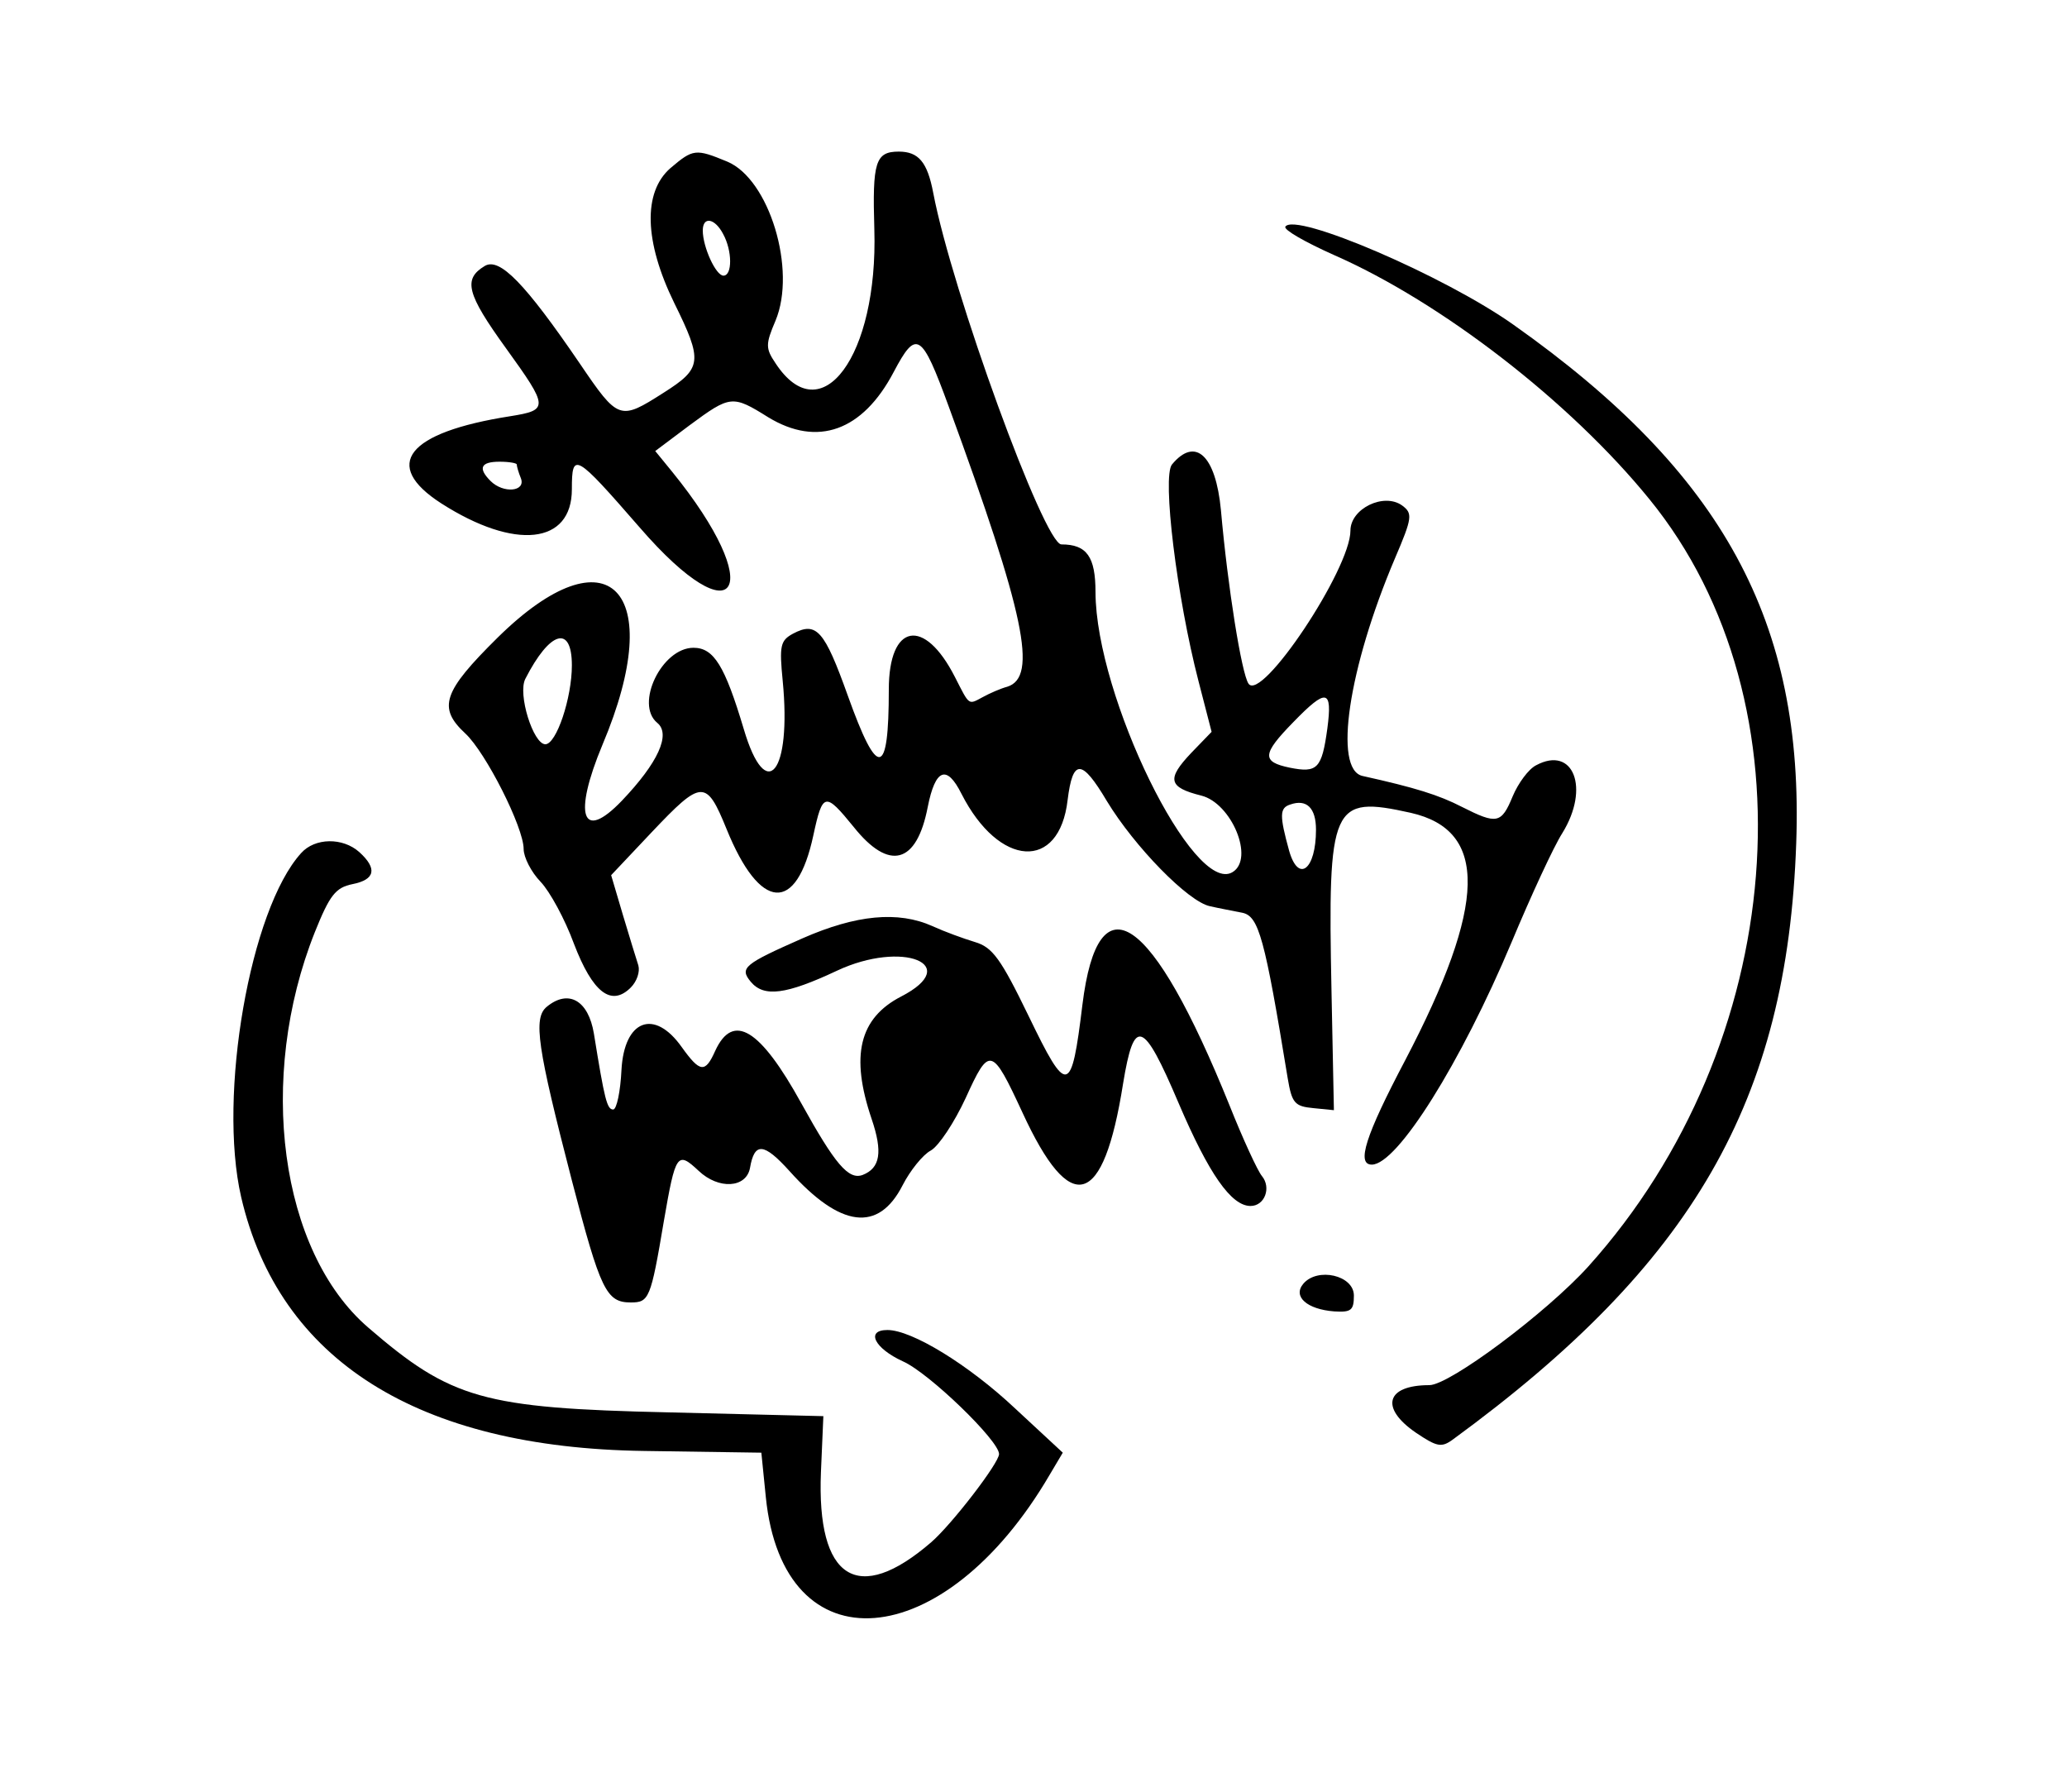
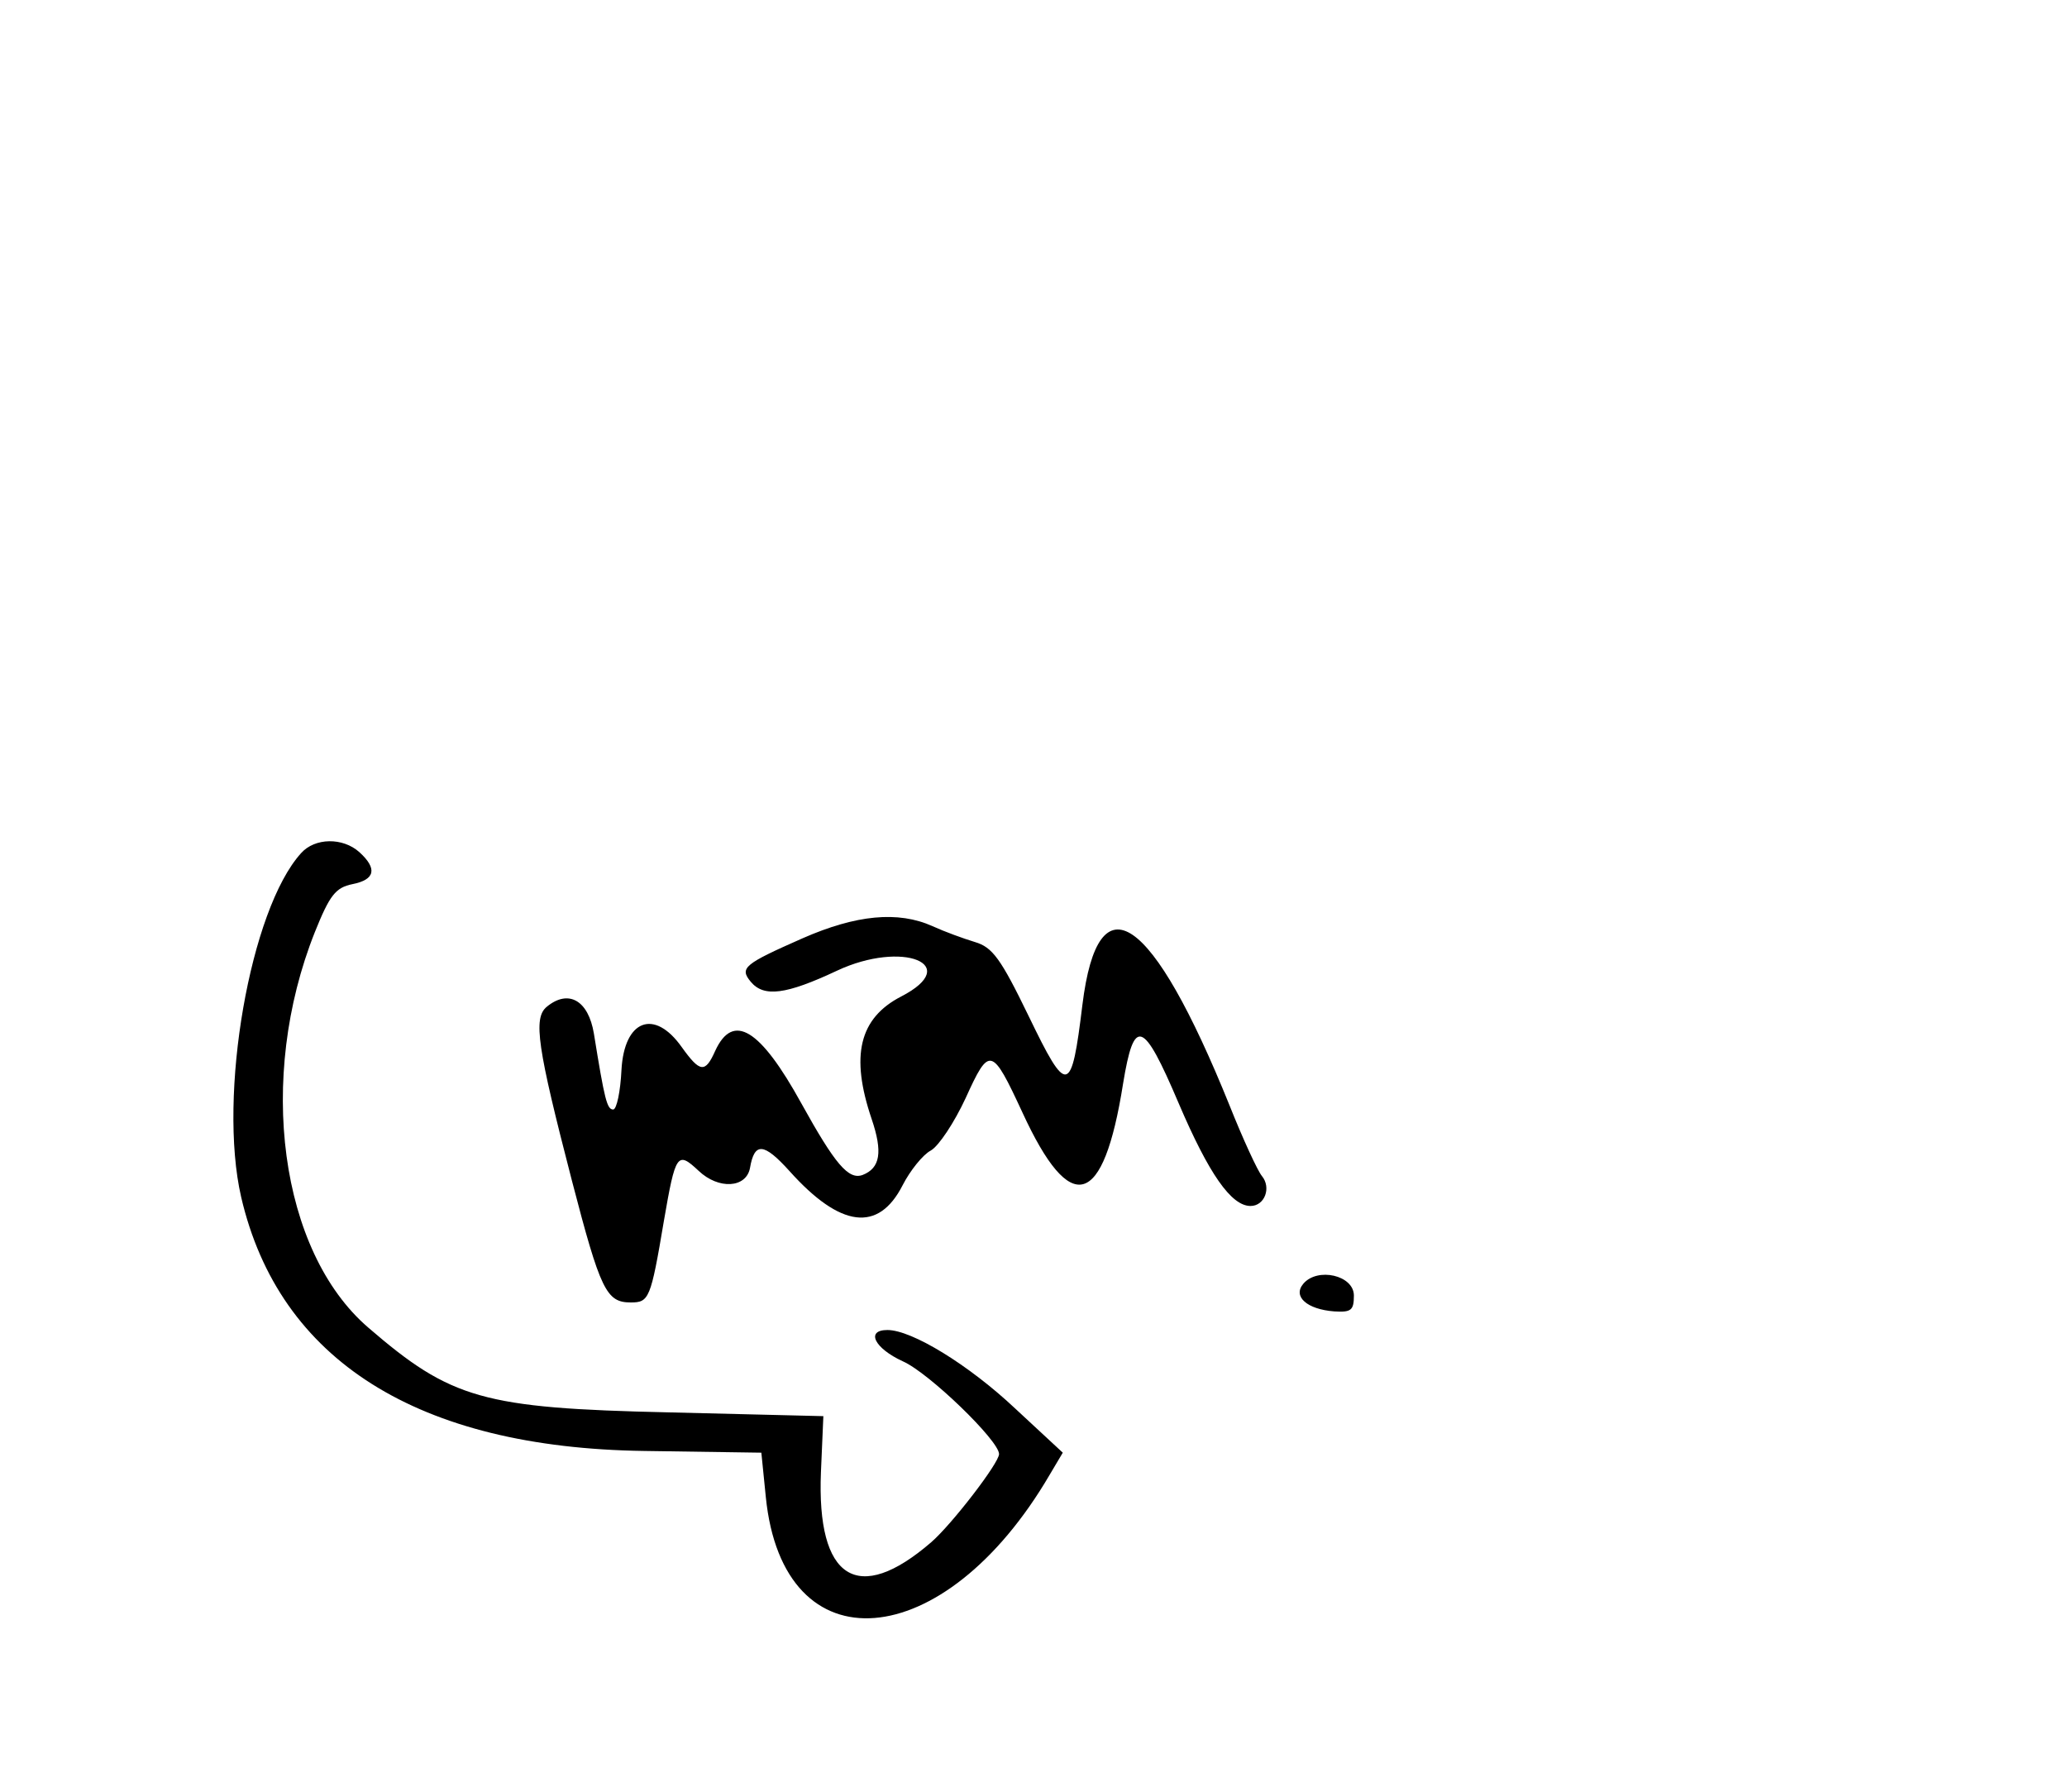
<svg xmlns="http://www.w3.org/2000/svg" version="1.0" width="300pt" height="260pt" viewBox="0 0 300 260" preserveAspectRatio="xMidYMid meet">
  <g transform="translate(0,260) scale(0.05,-0.05)" fill="#000000" stroke="none">
-     <path d="M1946 4712 c-80 -70 -76 -213 11 -391 84 -170 81 -190 -31 -261 -127 -81 -131 -80 -243 85 -159 233 -233 309 -276 283 -63 -38 -53 -80 62 -239 124 -172 124 -179 12 -197 -300 -47 -374 -141 -200 -253 214 -137 379 -119 379 41 0 110 9 105 197 -111 284 -328 371 -179 94 162 l-49 60 100 75 c118 87 124 88 228 23 143 -87 274 -40 364 131 66 125 81 116 160 -100 221 -603 259 -785 170 -813 -19 -5 -51 -19 -71 -30 -43 -23 -38 -26 -81 58 -89 175 -192 156 -192 -36 0 -256 -32 -261 -119 -18 -68 190 -91 216 -159 180 -37 -20 -40 -35 -30 -137 26 -267 -48 -360 -113 -140 -55 184 -87 236 -146 236 -92 0 -171 -164 -105 -218 40 -33 2 -116 -103 -226 -116 -121 -142 -43 -56 163 190 450 17 627 -304 311 -160 -158 -175 -204 -94 -279 59 -55 169 -272 169 -335 0 -24 22 -67 49 -95 27 -28 71 -109 97 -180 54 -141 108 -184 165 -127 18 18 27 46 22 64 -6 18 -26 84 -45 147 l-34 115 118 125 c145 153 158 154 217 9 97 -239 203 -247 252 -18 27 125 34 126 117 24 103 -129 183 -108 215 58 22 111 55 124 98 38 109 -214 284 -225 308 -18 15 121 41 120 114 -3 80 -132 236 -292 299 -305 26 -6 69 -14 94 -19 48 -10 65 -72 132 -481 12 -71 20 -81 74 -86 l60 -6 -7 346 c-11 543 0 568 230 517 225 -51 221 -265 -16 -718 -116 -220 -142 -303 -97 -303 74 0 259 296 406 646 56 134 122 277 147 316 81 131 32 255 -76 197 -22 -11 -52 -52 -68 -90 -33 -80 -46 -82 -147 -31 -68 35 -136 56 -289 90 -85 19 -41 313 94 631 51 119 52 131 21 154 -53 38 -150 -9 -150 -73 0 -112 -259 -500 -296 -444 -20 30 -60 278 -80 504 -15 158 -74 214 -142 132 -29 -35 14 -386 77 -629 l38 -147 -59 -61 c-72 -76 -67 -100 29 -124 88 -22 155 -183 91 -222 -113 -70 -397 510 -398 812 0 103 -25 139 -99 139 -50 0 -318 736 -372 1020 -17 90 -43 120 -100 120 -68 0 -77 -30 -71 -226 11 -367 -154 -591 -287 -388 -29 43 -29 55 0 123 62 148 -18 411 -140 462 -92 38 -99 37 -165 -19z m153 -191 c27 -49 27 -121 1 -121 -22 0 -60 83 -60 131 0 42 35 36 59 -10z m-599 -669 c0 -5 5 -23 12 -40 15 -39 -51 -45 -88 -8 -37 37 -29 56 26 56 28 0 50 -4 50 -8z m160 -583 c0 -95 -45 -229 -77 -229 -35 0 -81 146 -58 190 71 139 135 158 135 39z m2193 -183 c-16 -117 -29 -130 -109 -114 -82 17 -81 39 10 132 97 100 114 96 99 -18z m-33 -294 c0 -116 -51 -156 -78 -61 -28 102 -28 124 3 134 48 17 75 -10 75 -73z" />
-     <path d="M3731 4542 c-5 -9 58 -45 141 -82 312 -137 686 -426 916 -709 481 -590 402 -1582 -177 -2226 -121 -134 -403 -345 -462 -345 -126 0 -144 -66 -39 -138 61 -41 74 -44 107 -20 698 510 971 983 997 1731 23 642 -212 1074 -820 1504 -200 142 -636 329 -663 285z" />
    <path d="M874 2724 c-148 -163 -242 -703 -174 -998 110 -474 513 -728 1170 -737 l340 -5 13 -129 c50 -497 517 -460 824 65 l38 64 -138 128 c-135 127 -300 228 -371 228 -64 0 -38 -53 45 -91 75 -33 279 -230 279 -269 0 -26 -137 -204 -197 -256 -213 -184 -333 -108 -320 204 l7 162 -450 11 c-538 12 -631 39 -871 246 -257 221 -324 724 -155 1148 43 107 60 129 109 139 66 13 73 45 20 93 -48 43 -129 42 -169 -3z" />
    <path d="M2330 2477 c-170 -75 -184 -86 -151 -126 38 -46 102 -38 251 32 190 89 366 18 186 -75 -122 -63 -148 -172 -86 -355 33 -97 25 -143 -26 -163 -41 -15 -80 31 -178 208 -119 216 -198 265 -250 152 -29 -65 -44 -63 -97 11 -80 113 -167 79 -175 -66 -3 -63 -14 -115 -24 -115 -18 0 -25 28 -56 220 -16 97 -74 130 -137 78 -40 -33 -27 -118 73 -504 83 -319 100 -354 171 -354 53 0 58 10 96 236 34 197 39 204 101 146 58 -55 138 -50 149 8 13 76 40 74 115 -9 148 -165 258 -178 328 -41 22 43 59 89 82 101 23 13 68 81 101 152 69 152 76 150 165 -42 140 -304 235 -277 292 84 32 195 58 186 161 -56 88 -206 153 -299 209 -299 41 0 61 53 33 87 -12 14 -55 107 -94 205 -225 557 -381 664 -427 292 -32 -263 -44 -265 -156 -33 -81 167 -105 200 -156 215 -33 10 -88 30 -123 46 -100 45 -222 33 -377 -35z" />
    <path d="M3783 1474 c-31 -37 11 -74 90 -80 49 -3 57 3 57 46 0 59 -106 83 -147 34z" />
  </g>
</svg>